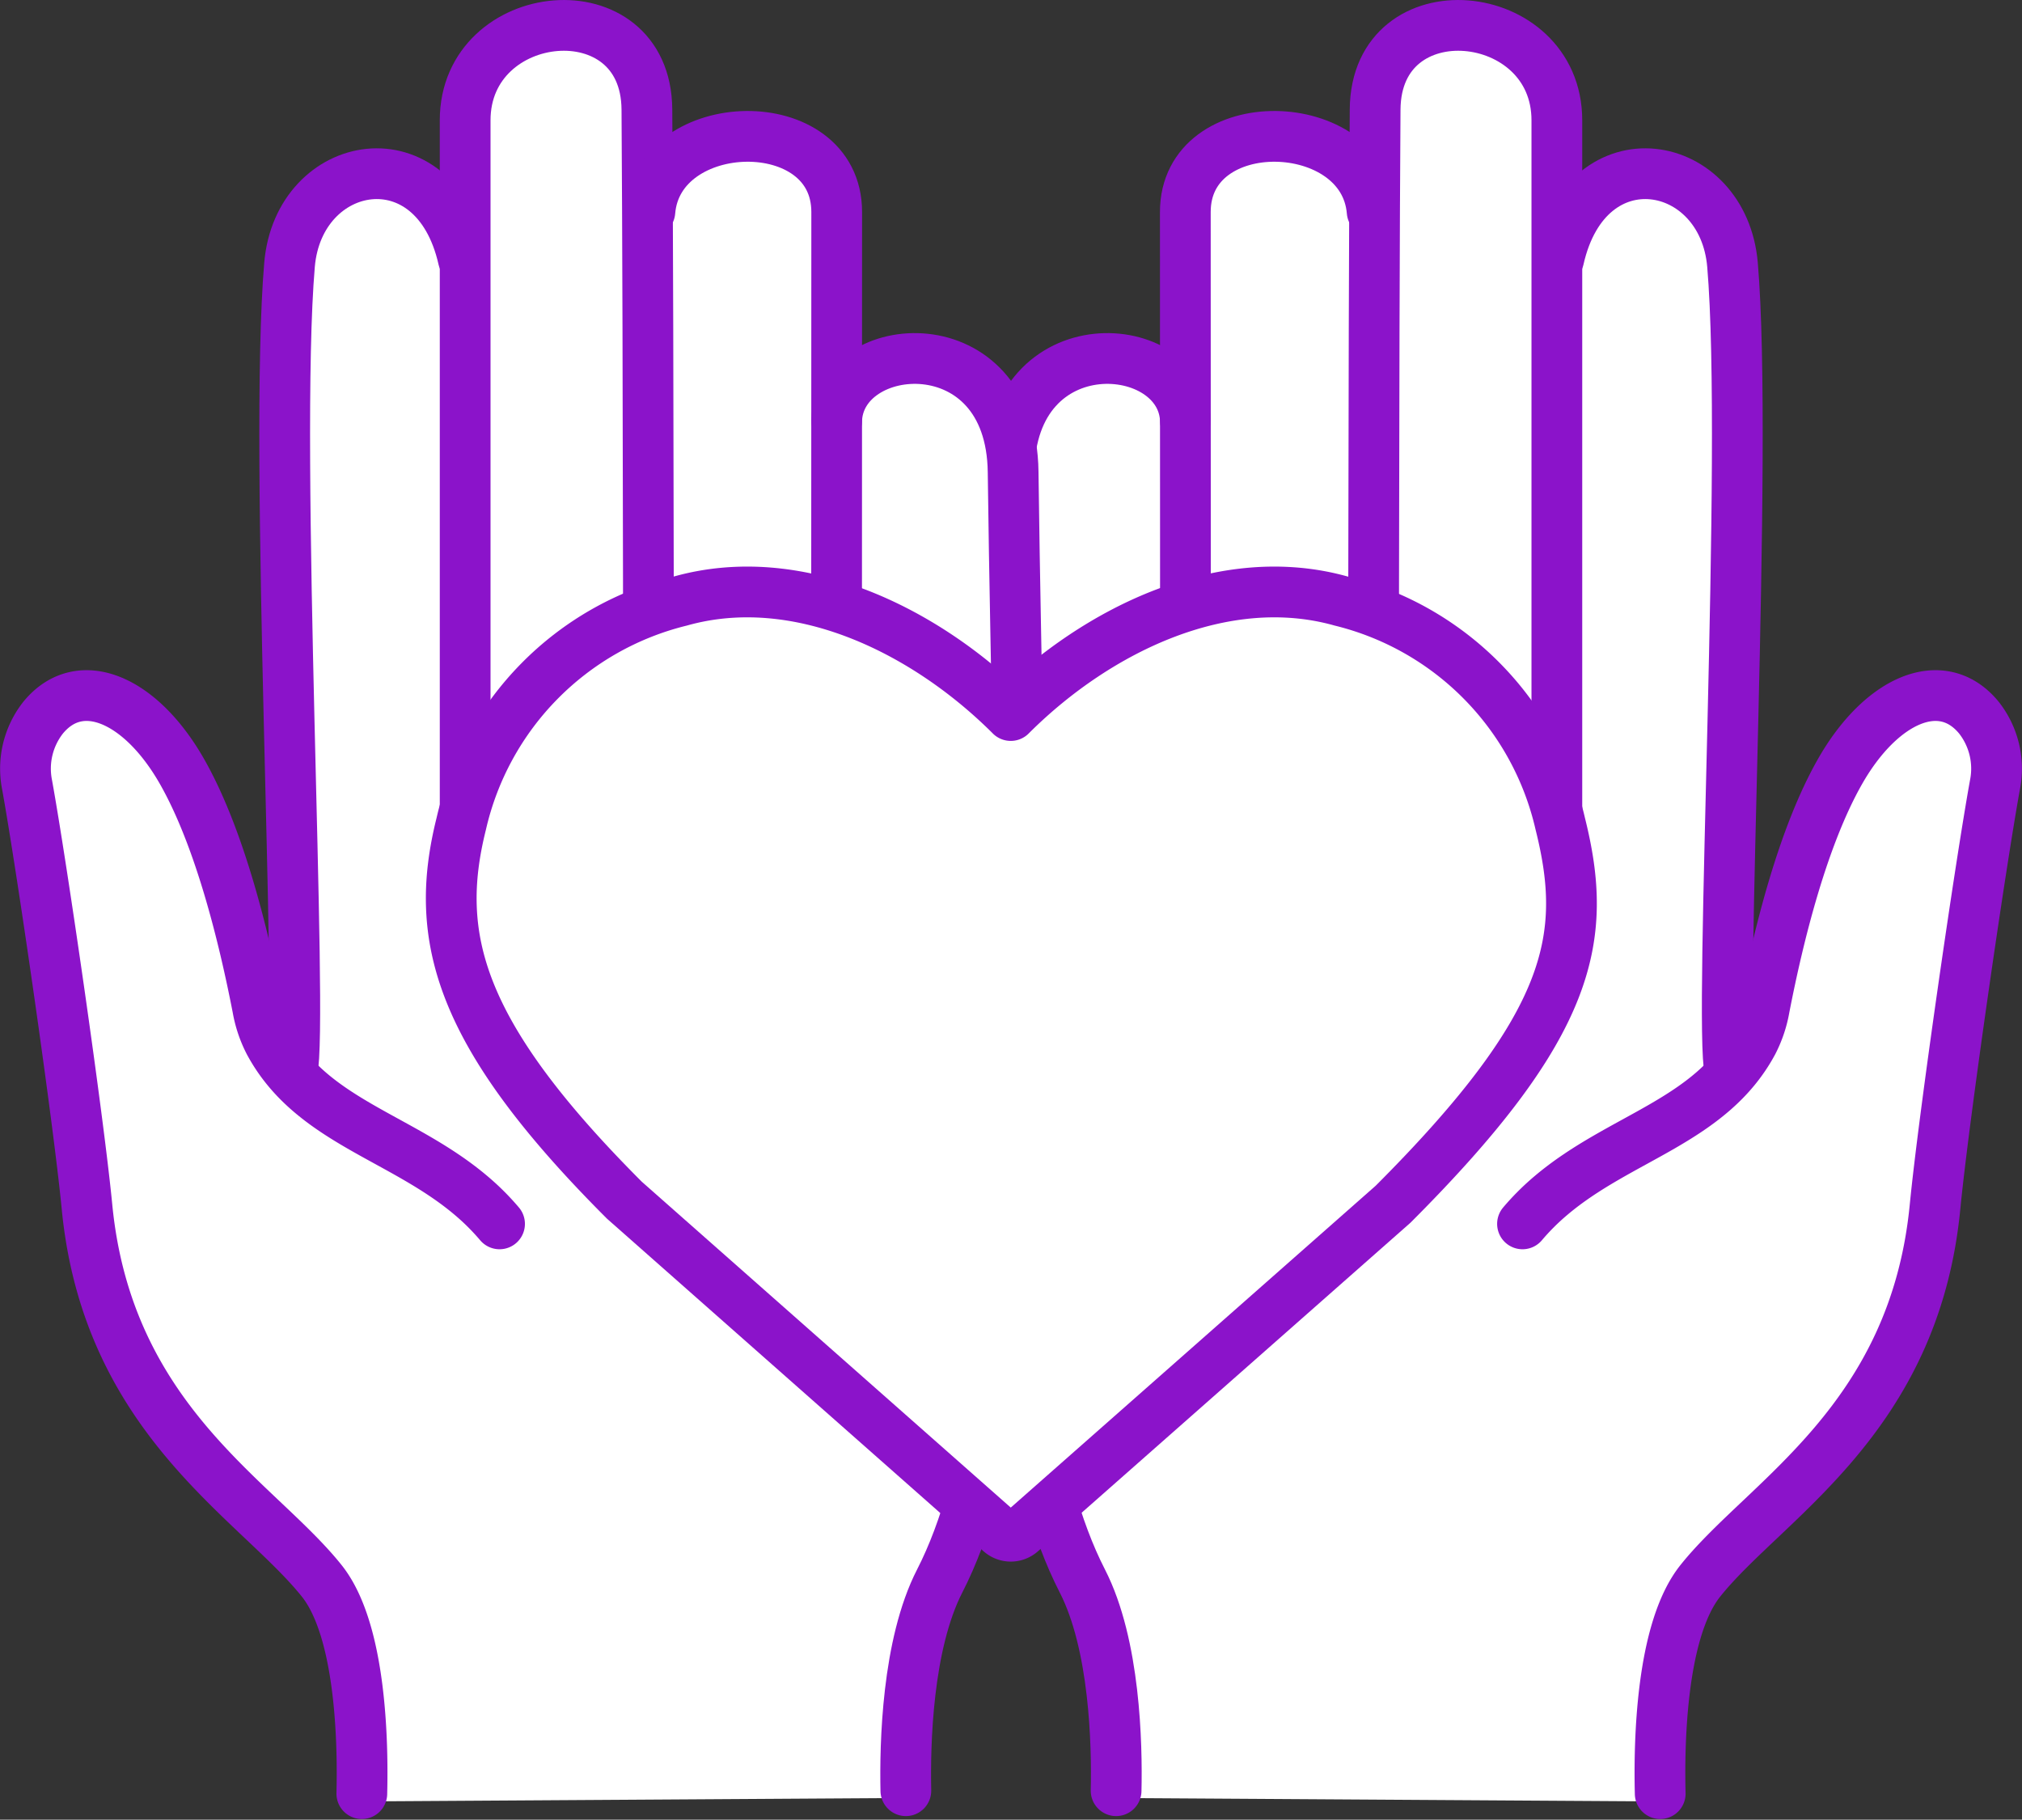
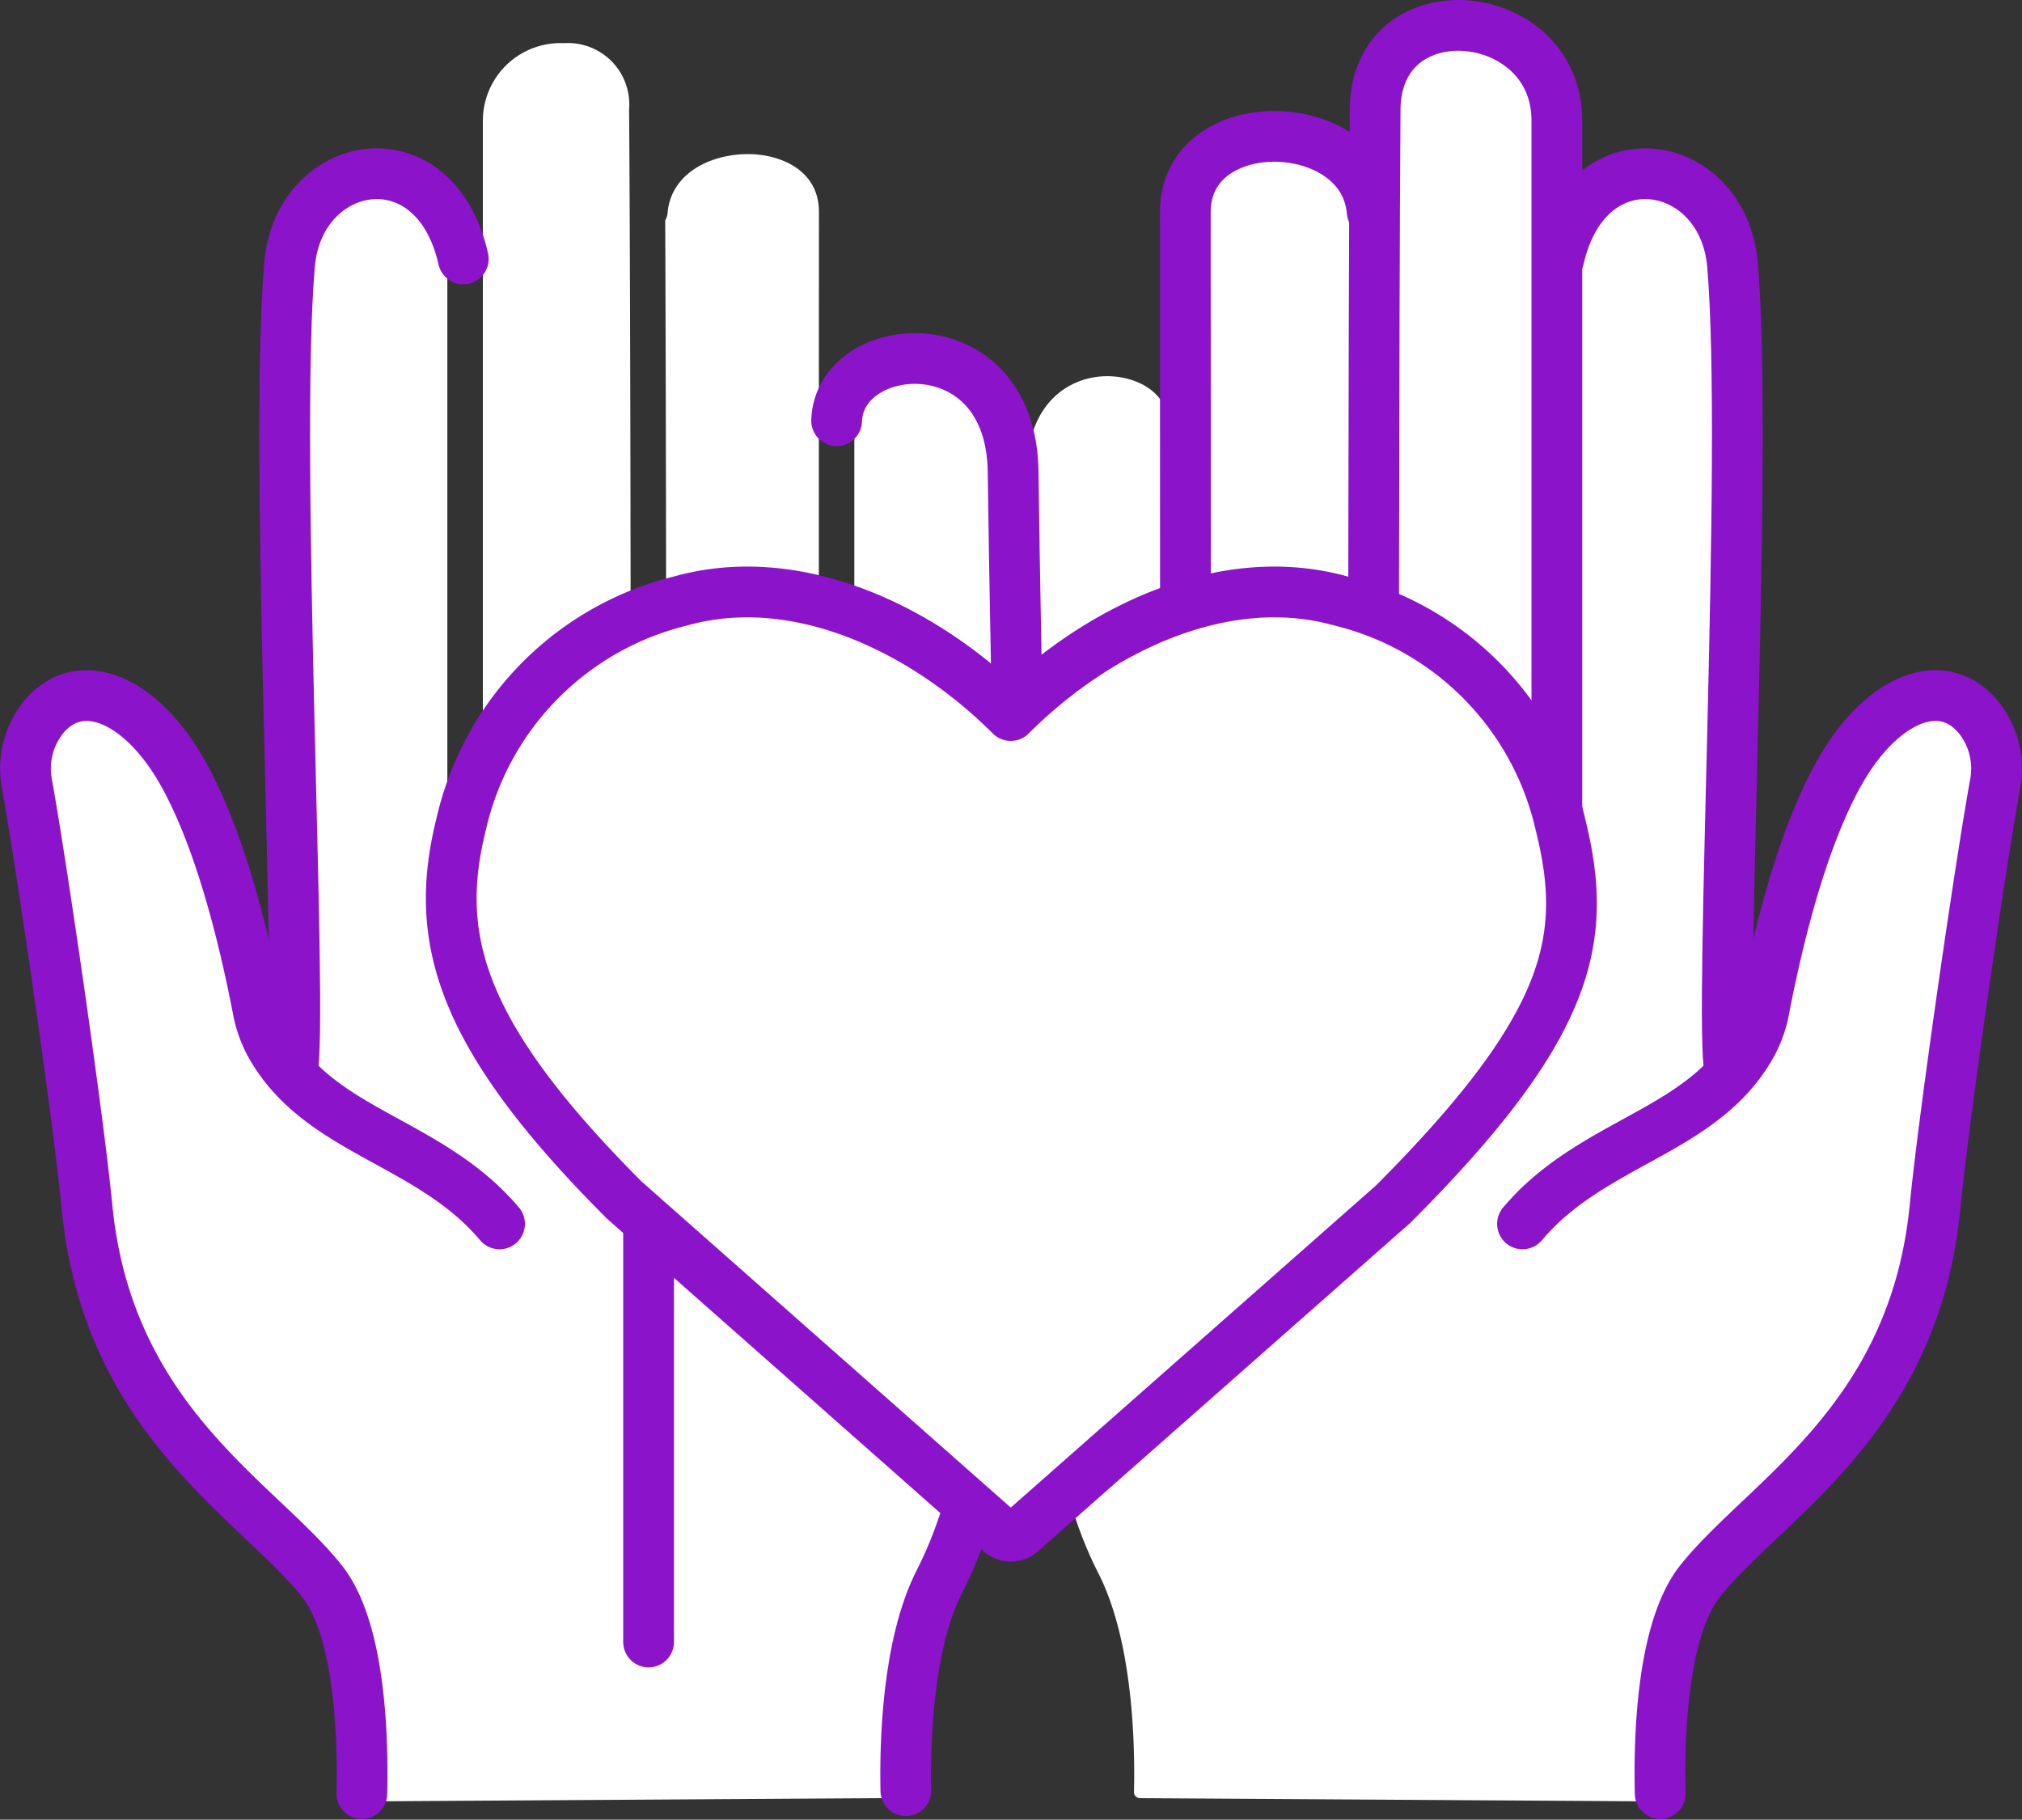
<svg xmlns="http://www.w3.org/2000/svg" width="119.545" height="107.57" viewBox="0 0 119.545 107.57">
  <rect x="0" y="0" width="119.545" height="107.57" fill="#333333" stroke="none" />
  <defs>
    <style>.a,.c{fill:#fff;}.b{fill:none;}.b,.c{stroke:#8b13ca;stroke-linecap:round;stroke-linejoin:round;stroke-width:3px;}</style>
  </defs>
  <g transform="translate(-1090.485 -1575.497)">
    <path class="a" d="M4726.349,3750.254c-1.482.138-3.218,1.656-4.527,3.963-2.14,3.768-3.548,9.511-4.353,13.666a7.92,7.92,0,0,1-.722,2.193c-1.689,3.246-4.617,4.853-7.448,6.406a21.089,21.089,0,0,0-6.354,4.622s-2.044-.85-1.6-1.354a23.972,23.972,0,0,1,6.948-5.108,21.131,21.131,0,0,0,5.026-3.419c-.22-1.937-.1-7.624.132-16.98.264-10.816.592-24.277.066-30.424-.245-2.87-2.181-4.3-3.876-4.418-1.6-.105-3.59.937-4.329,4.21a1.034,1.034,0,0,1-.083.228v36.949a1.049,1.049,0,1,1-2.1,0v-45.6a4.589,4.589,0,0,0-4.766-4.561h-.019a3.632,3.632,0,0,0-3.862,3.926c-.059,8.085-.094,23.229-.1,43.8,0,.8,0,1.241,0,1.245a1.061,1.061,0,0,1-1.1.995,1.048,1.048,0,0,1-1-1.058v-1.183c.006-15.915.028-28.582.066-37.248a1.024,1.024,0,0,1-.14-.434c-.2-2.412-2.67-3.564-5-3.479-1.823.077-3.953,1.018-3.951,3.419.009,12.644.009,44.064.009,44.064h-2.1s0-17.55,0-31.7c-.056-1.734-1.872-2.659-3.571-2.659h-.044c-2.146.02-4.671,1.517-4.722,5.668-.042,3.533-.11,7.121-.177,10.71-.408,21.716-.829,44.172,4.4,54.354,2.063,4.019,2.188,10.16,2.123,12.965a.356.356,0,0,0,.354.363l29.264.184a.438.438,0,0,0,.444-.448c-.081-3.133.058-10.052,2.6-13.239a38.5,38.5,0,0,1,3.587-3.695c4.088-3.869,9.174-8.684,10.066-17.86.533-5.485,2.712-20.382,3.553-25.028a3.818,3.818,0,0,0-.755-3.162A2.166,2.166,0,0,0,4726.349,3750.254Z" transform="translate(-3521.645 -2132.579)" />
    <g transform="translate(1149.733 1577)">
      <path class="b" d="M4736.686,3731.228c1.691-7.487,9.731-6,10.274.35.947,11.078-.833,44.816-.152,47.715" transform="translate(-4703.778 -3717.426)" />
      <path class="b" d="M4714.589,3758.476c0-.033,0-31.008.1-45,.054-7.23,10.744-6.18,10.744.642v45.6" transform="translate(-4692.636 -3708.511)" />
      <path class="b" d="M4692.165,3770.274s0-31.419-.009-44.063c0-6.092,10.565-5.826,11.045-.028" transform="translate(-4681.325 -3715.18)" />
      <path class="b" d="M4740.507,3853.333c-.076-3,.041-9.66,2.37-12.578,3.836-4.806,12.649-9.479,13.878-22.108.514-5.283,2.671-20.136,3.542-24.948a4.879,4.879,0,0,0-.956-3.984c-2.19-2.653-5.789-1.056-8.211,3.209-2.168,3.818-3.6,9.505-4.47,13.986a7.107,7.107,0,0,1-.679,2.012c-2.5,4.66-7.844,5.584-11.946,9.063a14.187,14.187,0,0,0-1.669,1.666" transform="translate(-4701.6 -3748.804)" />
-       <path class="b" d="M4681.146,3751.906c-.153-4.936-10.328-5.8-10.436,3.025-.307,25.353-1.876,53.453,4.338,65.556,1.934,3.765,2.063,9.669,2,12.406" transform="translate(-4670.309 -3728.537)" />
    </g>
    <path class="a" d="M4558.738,3750.254c1.483.138,3.218,1.656,4.528,3.963,2.139,3.768,3.547,9.511,4.352,13.666a7.92,7.92,0,0,0,.722,2.193c1.69,3.246,4.617,4.853,7.448,6.406a21.093,21.093,0,0,1,6.354,4.622s2.044-.85,1.6-1.354a23.99,23.99,0,0,0-6.947-5.108,21.117,21.117,0,0,1-5.027-3.419c.22-1.937.1-7.624-.132-16.98-.263-10.816-.592-24.277-.066-30.424.245-2.87,2.182-4.3,3.876-4.418,1.6-.105,3.59.937,4.329,4.21a1.06,1.06,0,0,0,.083.228v36.949a1.049,1.049,0,1,0,2.1,0v-45.6a4.59,4.59,0,0,1,4.766-4.561h.019a3.632,3.632,0,0,1,3.861,3.926c.059,8.085.094,23.229.1,43.8,0,.8,0,1.241,0,1.245a1.06,1.06,0,0,0,1.1.995,1.049,1.049,0,0,0,1-1.058v-1.183c-.006-15.915-.028-28.582-.065-37.248a1.03,1.03,0,0,0,.139-.434c.2-2.412,2.67-3.564,5-3.479,1.823.077,3.953,1.018,3.95,3.419-.008,12.644-.008,44.064-.008,44.064h2.1s0-17.55,0-31.7c.056-1.734,1.872-2.659,3.571-2.659h.044c2.146.02,4.672,1.517,4.722,5.668.043,3.533.11,7.121.178,10.71.407,21.716.829,44.172-4.4,54.354-2.063,4.019-2.187,10.16-2.122,12.965a.357.357,0,0,1-.355.363l-29.264.184a.438.438,0,0,1-.443-.448c.08-3.133-.058-10.052-2.6-13.239a38.565,38.565,0,0,0-3.587-3.695c-4.088-3.869-9.174-8.684-10.066-17.86-.533-5.485-2.712-20.382-3.553-25.028a3.816,3.816,0,0,1,.755-3.162A2.166,2.166,0,0,1,4558.738,3750.254Z" transform="translate(-3462.925 -2132.579)" />
    <g transform="translate(1092 1577)">
      <path class="b" d="M4595.313,3731.228c-1.69-7.487-9.732-6-10.274.35-.947,11.078.832,44.816.152,47.715" transform="translate(-4569.437 -3717.426)" />
-       <path class="b" d="M4617.117,3758.476c0-.033,0-31.008-.1-45-.054-7.23-10.745-6.18-10.745.642v45.6" transform="translate(-4580.286 -3708.511)" />
-       <path class="b" d="M4639.34,3770.274s0-31.419.009-44.063c0-6.092-10.565-5.826-11.045-.028" transform="translate(-4591.396 -3715.18)" />
+       <path class="b" d="M4617.117,3758.476v45.6" transform="translate(-4580.286 -3708.511)" />
      <path class="b" d="M4573.735,3853.333c.076-3-.04-9.66-2.37-12.578-3.836-4.806-12.65-9.479-13.878-22.108-.514-5.283-2.671-20.136-3.542-24.948a4.877,4.877,0,0,1,.956-3.984c2.191-2.653,5.79-1.056,8.211,3.209,2.168,3.818,3.6,9.505,4.47,13.986a7.122,7.122,0,0,0,.679,2.012c2.5,4.66,7.844,5.584,11.946,9.063a14.191,14.191,0,0,1,1.67,1.666" transform="translate(-4553.858 -3748.804)" />
      <path class="b" d="M4650.572,3751.906c.154-4.936,10.328-5.8,10.435,3.025.307,25.353,1.877,53.453-4.337,65.556-1.934,3.765-2.063,9.669-2.005,12.406" transform="translate(-4602.624 -3728.537)" />
    </g>
    <path class="c" d="M4637.082,3831.653l-22.229-19.63c-9.827-9.827-11.323-15.549-9.648-22.249a17.605,17.605,0,0,1,12.963-13.174c6.888-1.933,14.321,1.63,19.412,6.656.039.038.077.076.114.114l.114-.114c5.091-5.026,12.524-8.589,19.412-6.656a17.606,17.606,0,0,1,12.963,13.174c1.674,6.7.772,11.828-9.888,22.488l-21.989,19.392A.924.924,0,0,1,4637.082,3831.653Z" transform="translate(-3487.451 -2165.574)" />
  </g>
</svg>